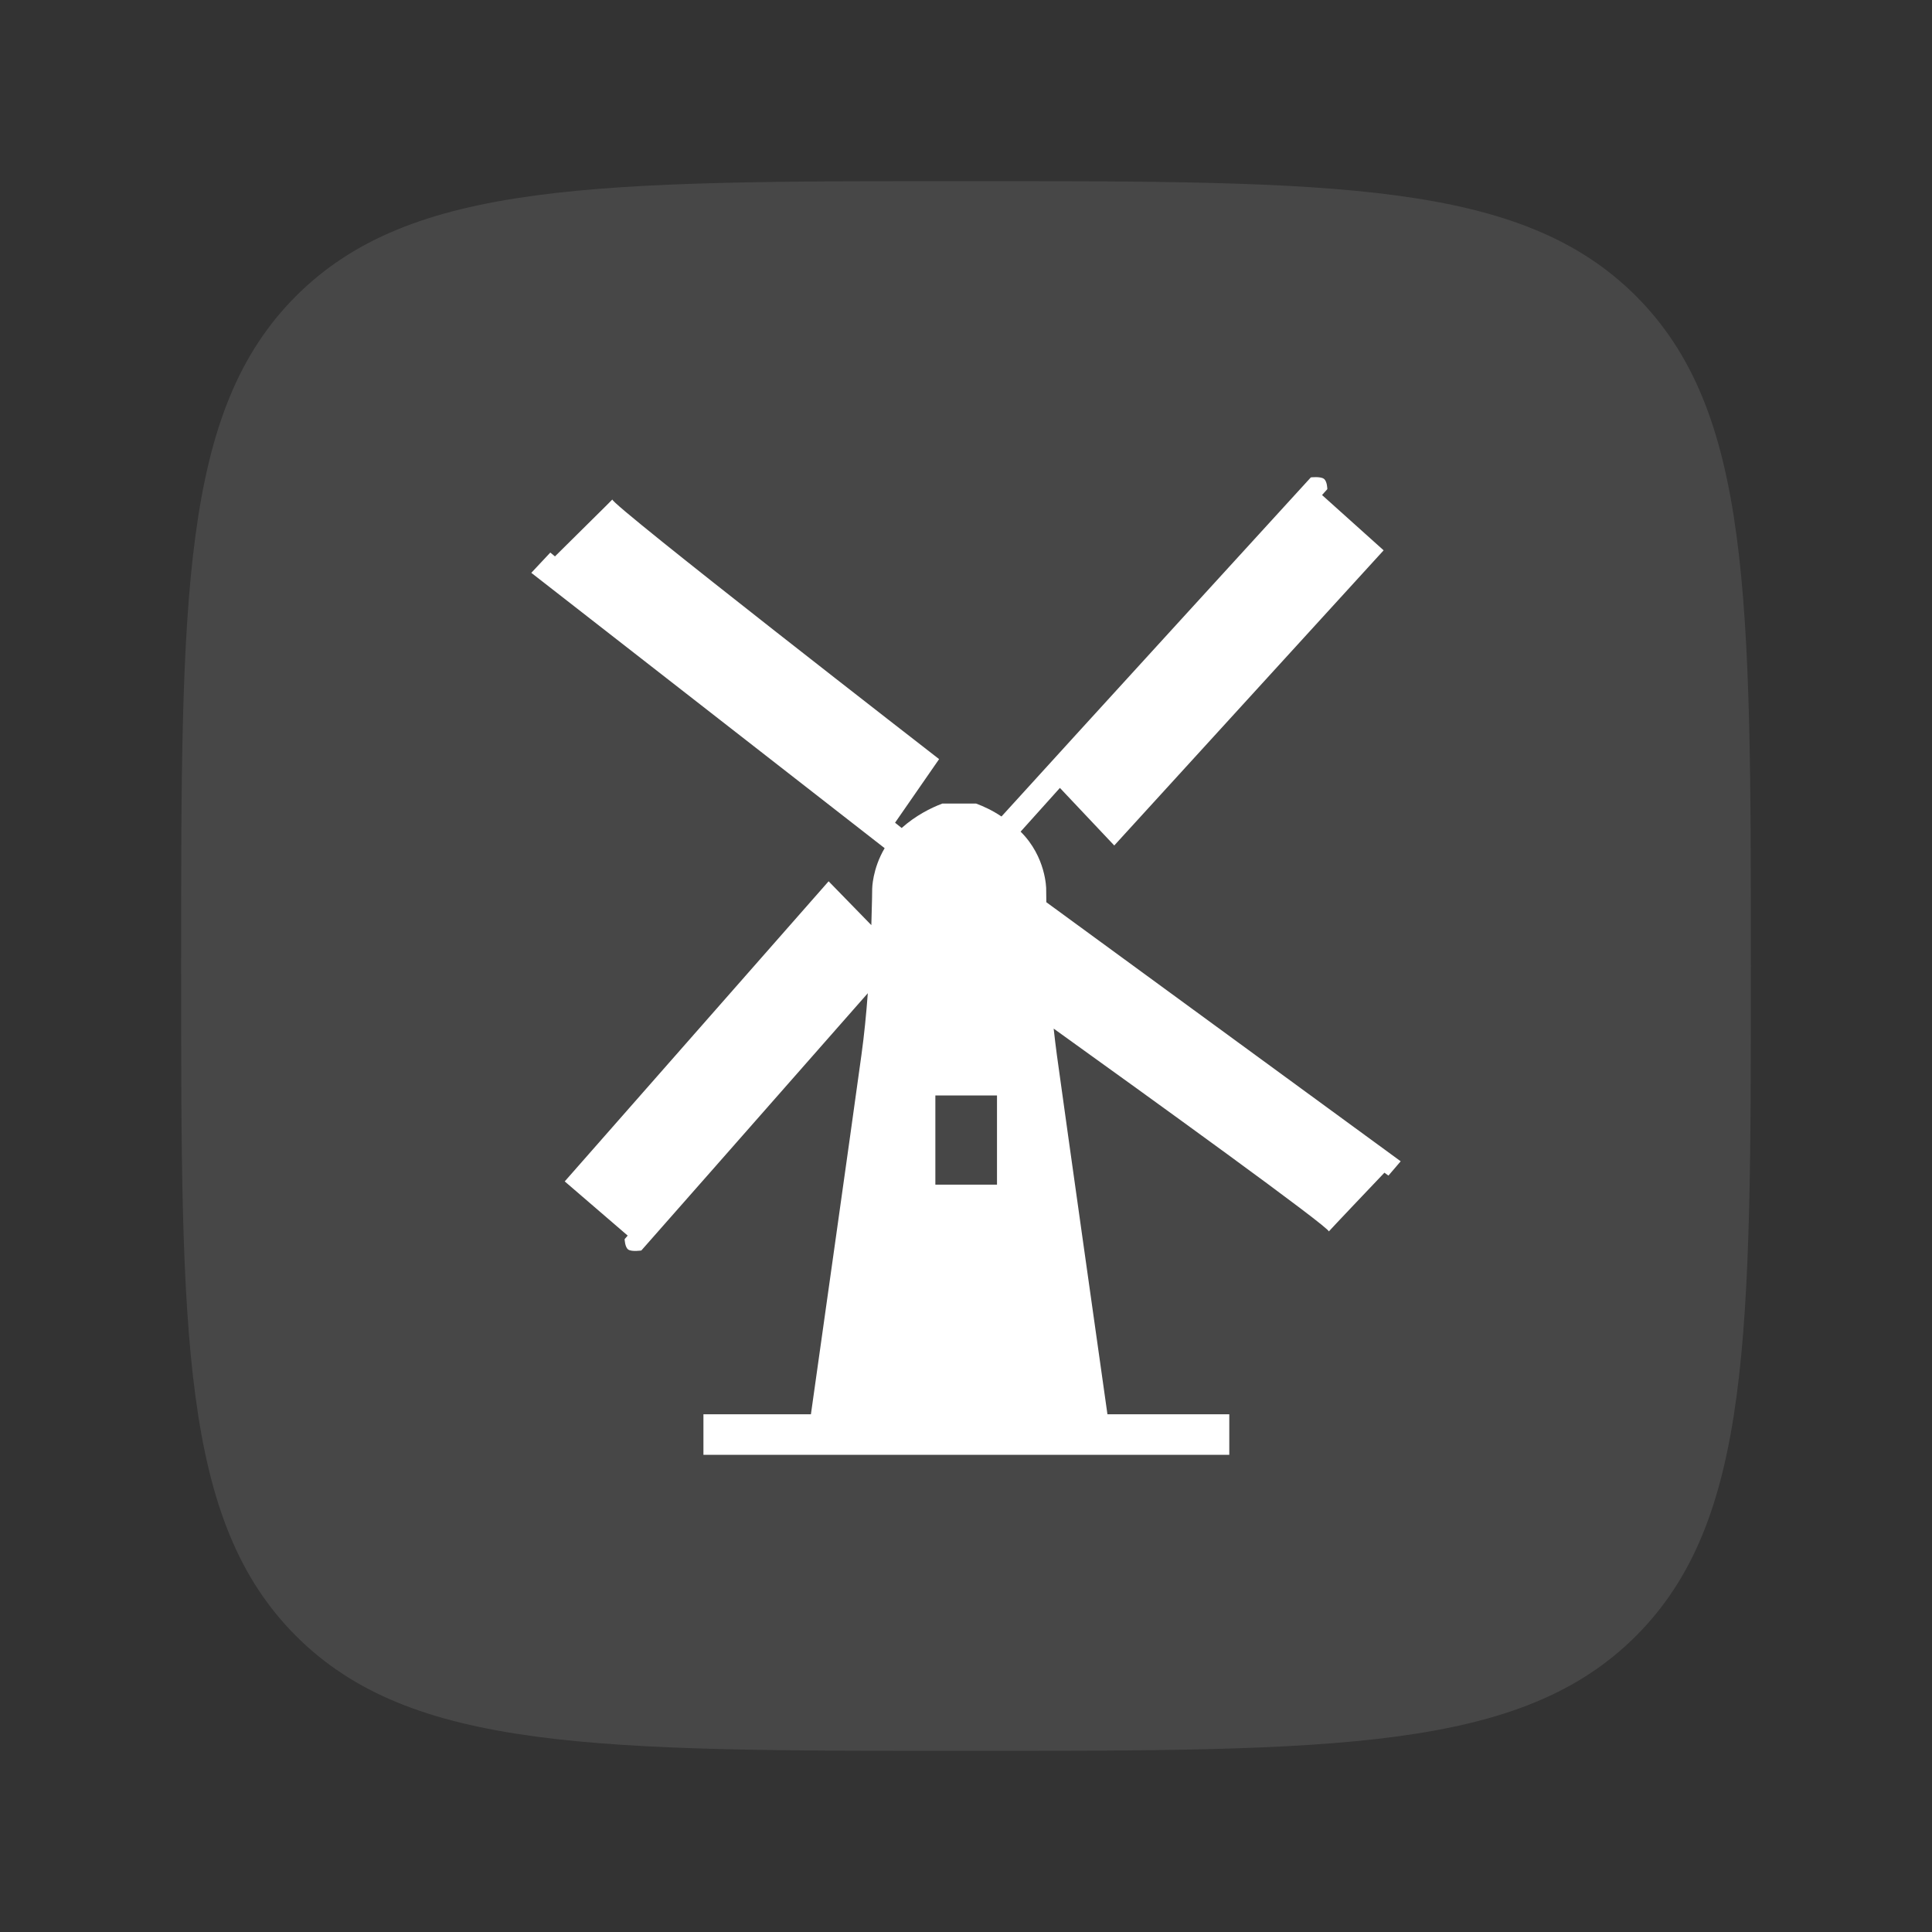
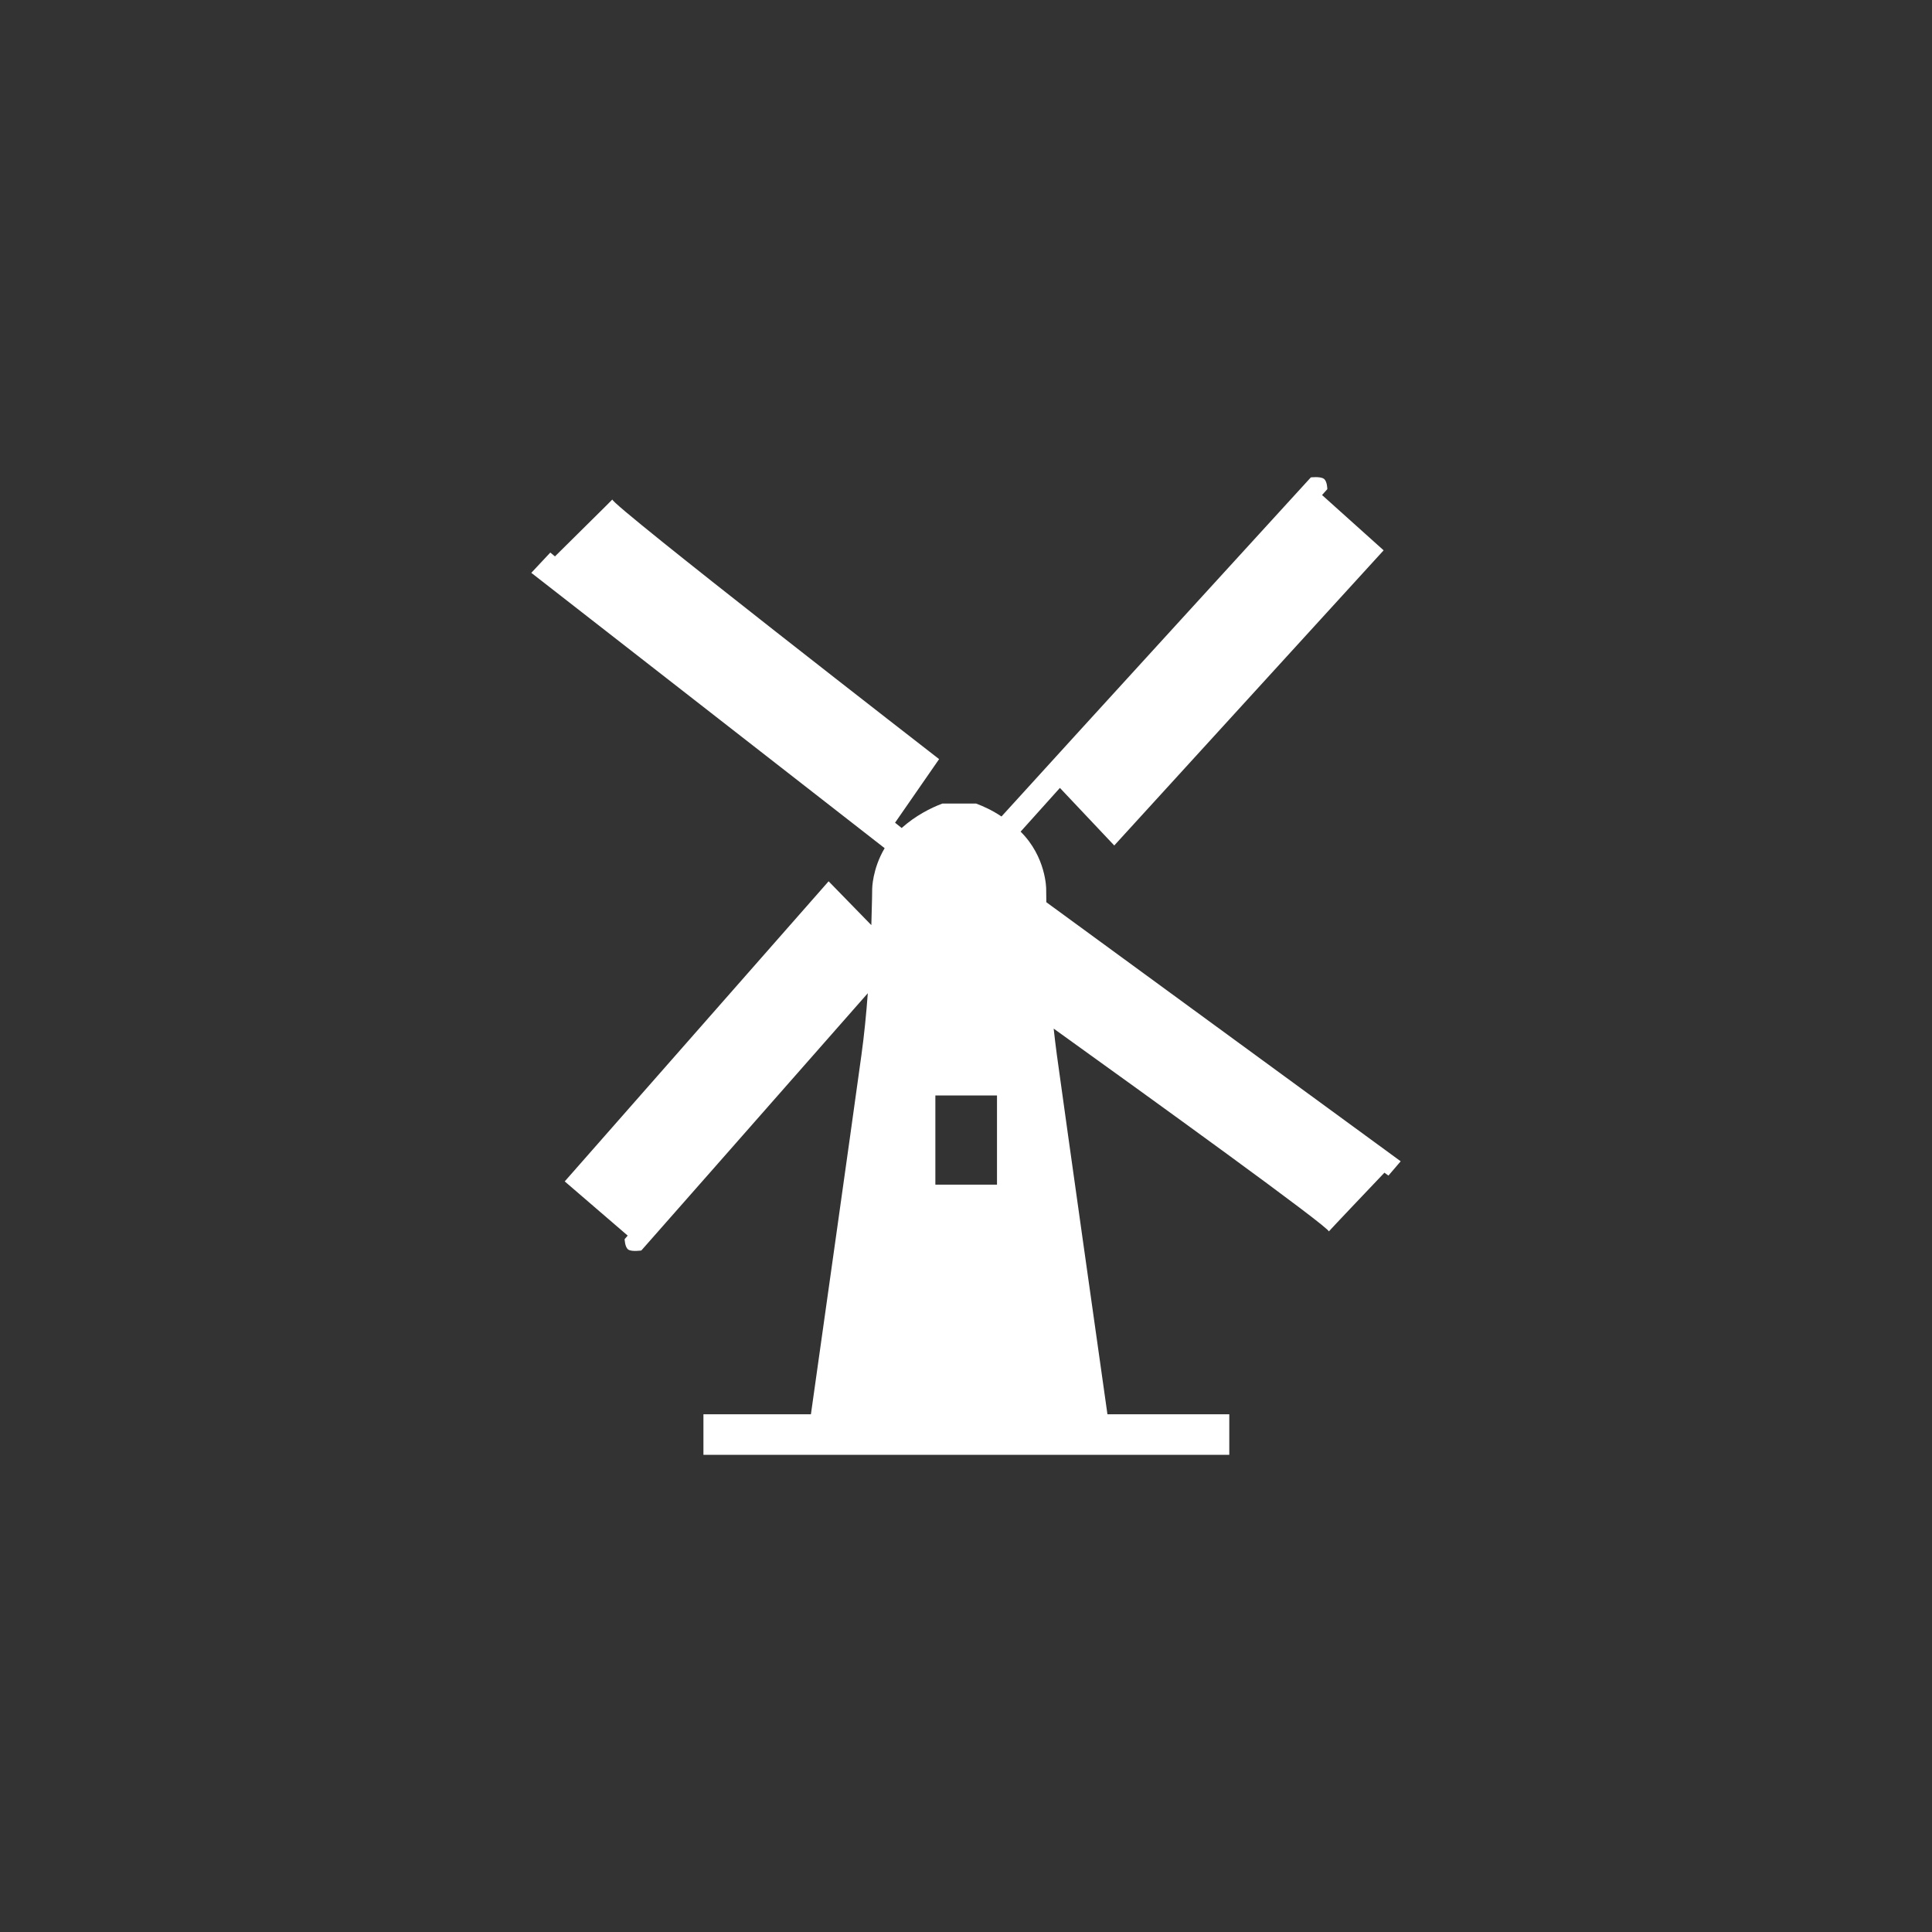
<svg xmlns="http://www.w3.org/2000/svg" width="100%" height="100%" viewBox="0 0 800 800" version="1.1" xml:space="preserve" style="fill-rule:evenodd;clip-rule:evenodd;stroke-linejoin:round;stroke-miterlimit:2;">
  <rect x="0" y="0" width="800" height="800" fill="#333333" stroke="none" />
  <g transform="matrix(32.5,0,0,32.5,10,10)">
-     <path d="M2,12C2,7.286 2,4.929 3.464,3.464C4.929,2 7.286,2 12,2C16.714,2 19.071,2 20.536,3.464C22,4.929 22,7.286 22,12C22,16.714 22,19.071 20.536,20.536C19.071,22 16.714,22 12,22C7.286,22 4.929,22 3.464,20.536C2,19.071 2,16.714 2,12Z" style="fill:white;fill-opacity:0.1;fill-rule:nonzero;" />
-   </g>
+     </g>
  <g transform="matrix(21.871,0,0,21.871,197.581,197.567)">
    <path d="M10.776,8.048C10.773,7.888 10.773,7.794 10.773,7.794C10.773,7.794 10.773,7.191 10.289,6.712L11.033,5.884L12.062,6.974L17.162,1.386L15.996,0.339L16.096,0.228C16.096,0.228 16.096,0.075 16.028,0.03C15.962,-0.016 15.784,0.005 15.784,0.005C15.784,0.005 11.216,5.005 9.927,6.425C9.755,6.31 9.587,6.232 9.445,6.18L8.808,6.18C8.586,6.264 8.299,6.409 8.037,6.643L7.912,6.543L8.746,5.339C8.746,5.339 2.503,0.497 2.56,0.423C2.519,0.469 1.738,1.236 1.473,1.501L1.385,1.428L1.025,1.812L7.715,7.025C7.481,7.421 7.479,7.794 7.479,7.794C7.479,7.794 7.477,8.064 7.463,8.482L6.654,7.652L1.658,13.334L2.85,14.36L2.792,14.427C2.792,14.427 2.796,14.583 2.863,14.626C2.931,14.669 3.108,14.642 3.108,14.642C3.108,14.642 5.606,11.808 7.396,9.771C7.367,10.161 7.328,10.564 7.275,10.943C7.053,12.552 6.535,16.208 6.319,17.743L4.284,17.743L4.284,18.511L14.24,18.511L14.24,17.743L11.933,17.743C11.716,16.208 11.198,12.554 10.976,10.943C10.955,10.782 10.933,10.612 10.915,10.441C12.688,11.714 16.165,14.224 16.124,14.282C16.165,14.234 16.921,13.437 17.177,13.169L17.253,13.224L17.485,12.953L10.776,8.048ZM8.675,11.707L9.842,11.707L9.842,13.395L8.675,13.395L8.675,11.707Z" style="fill:white;fill-rule:nonzero;" />
  </g>
</svg>